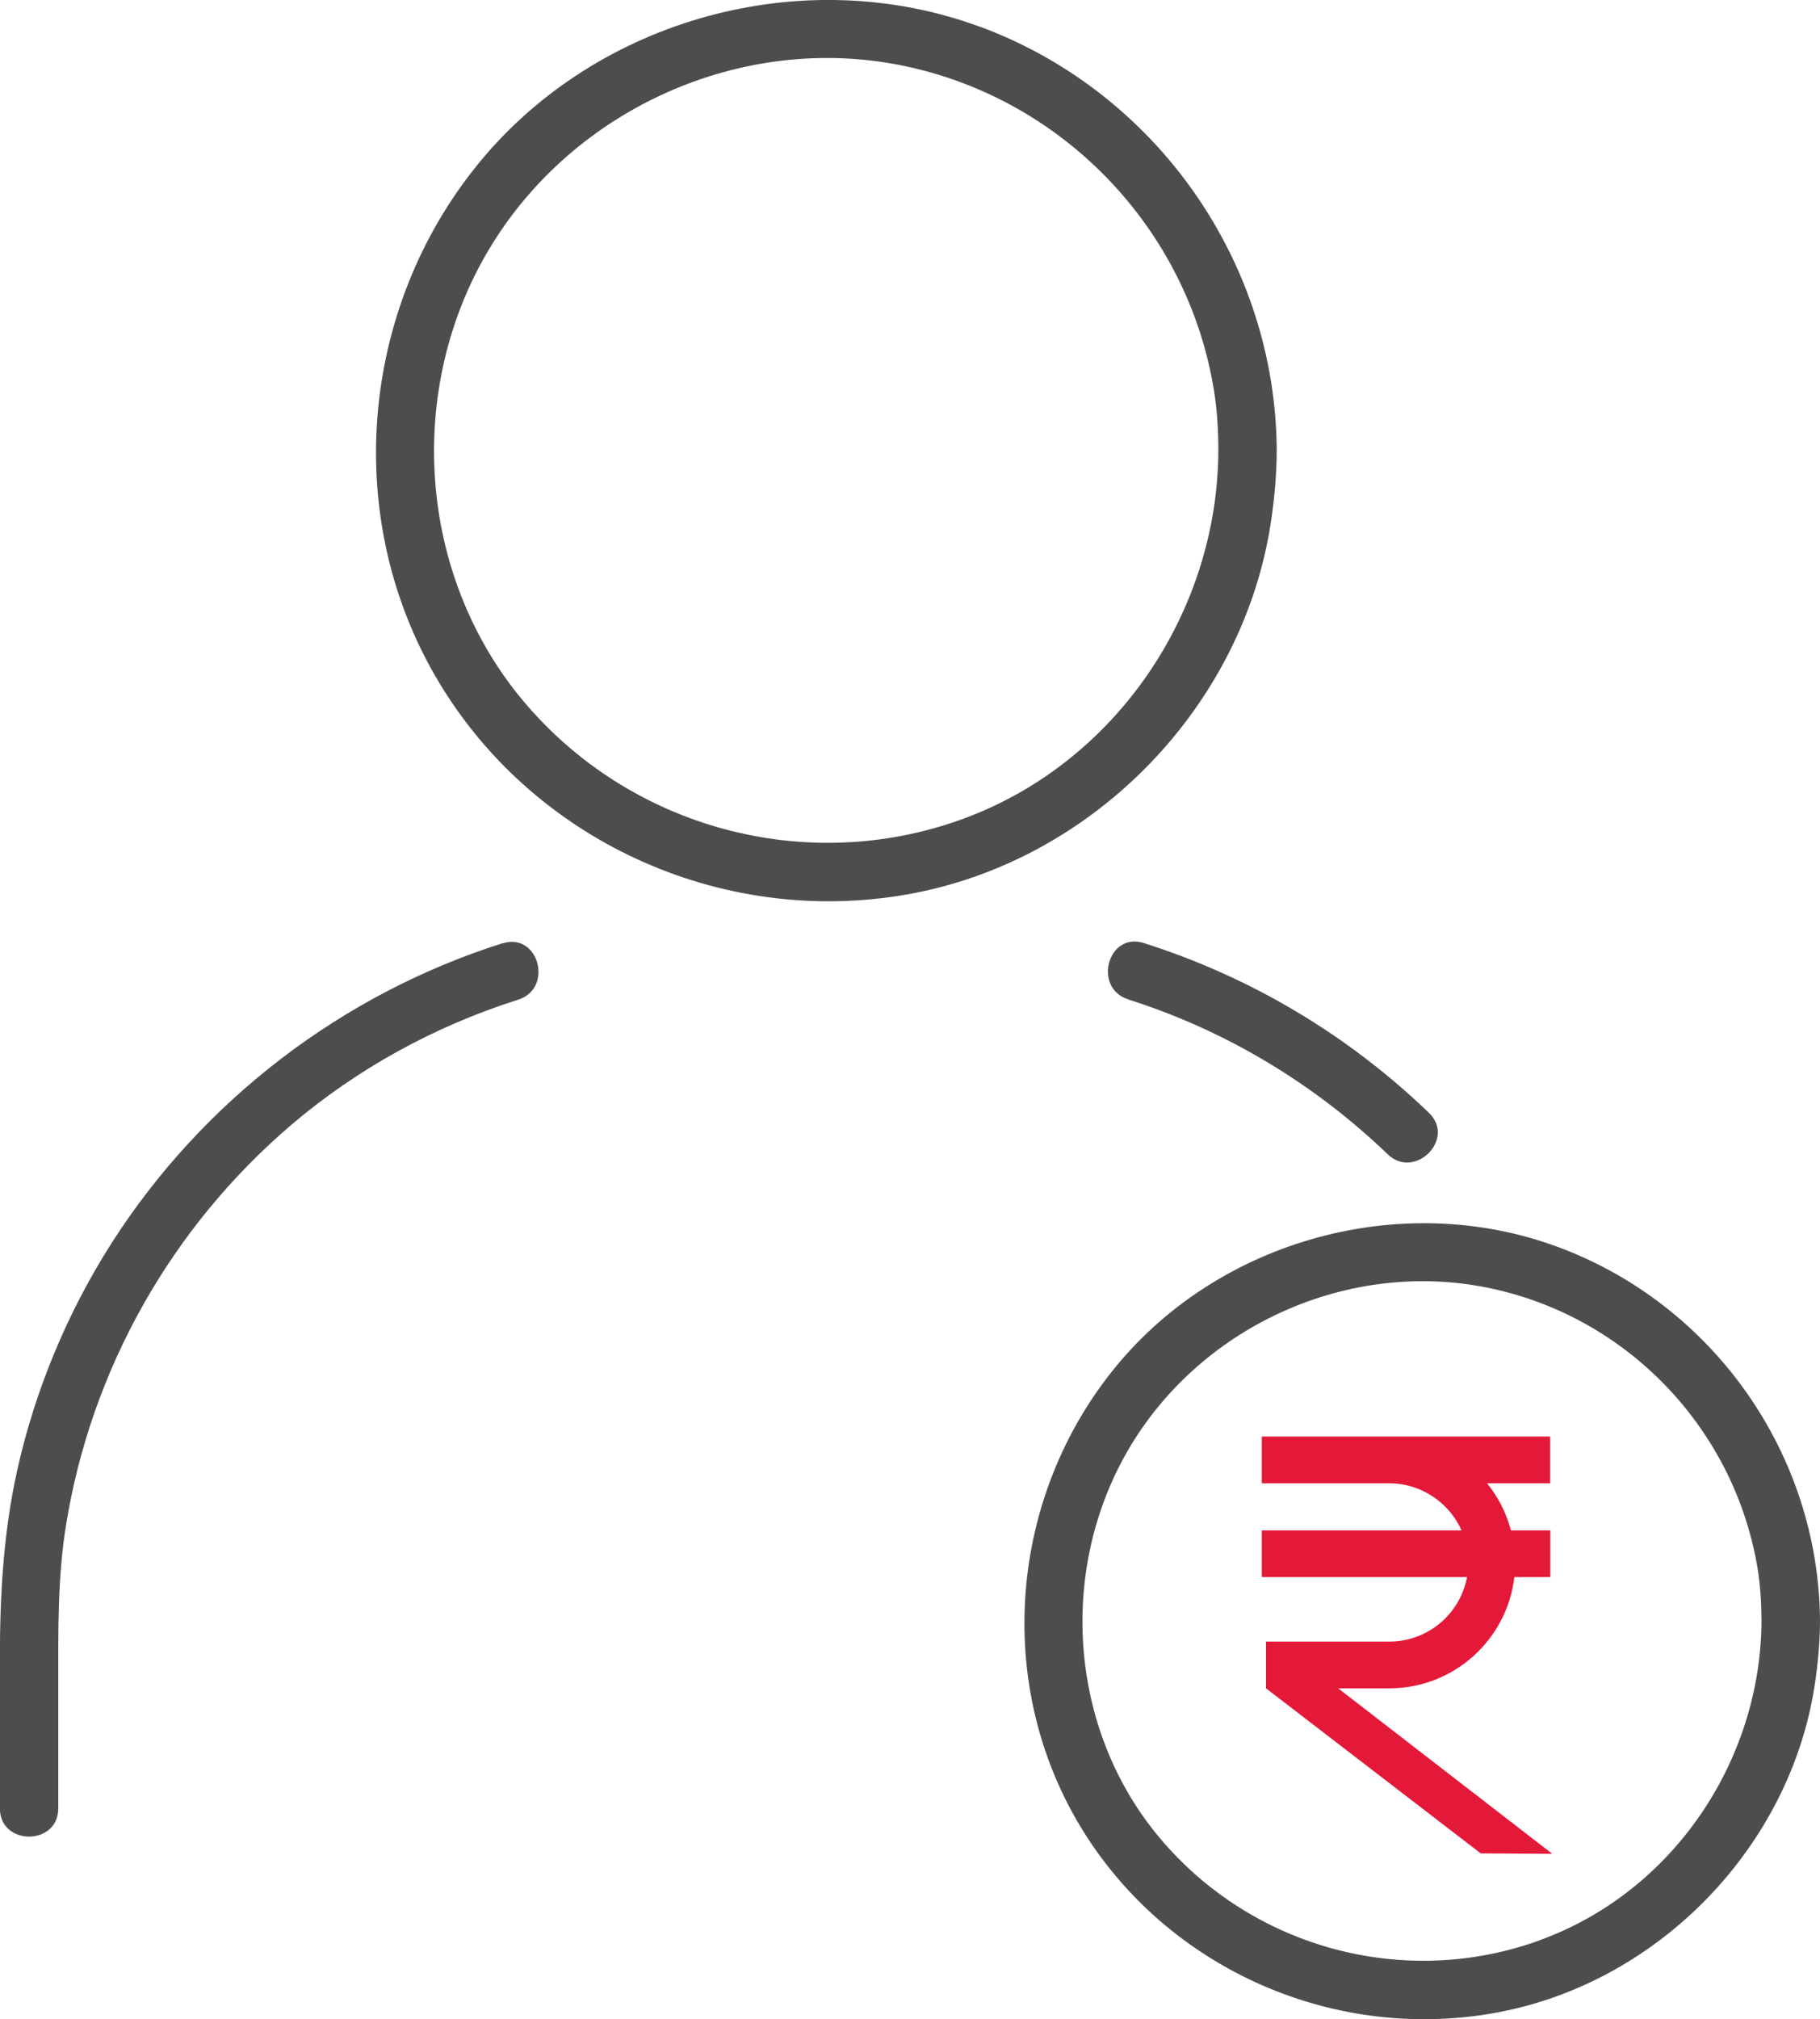
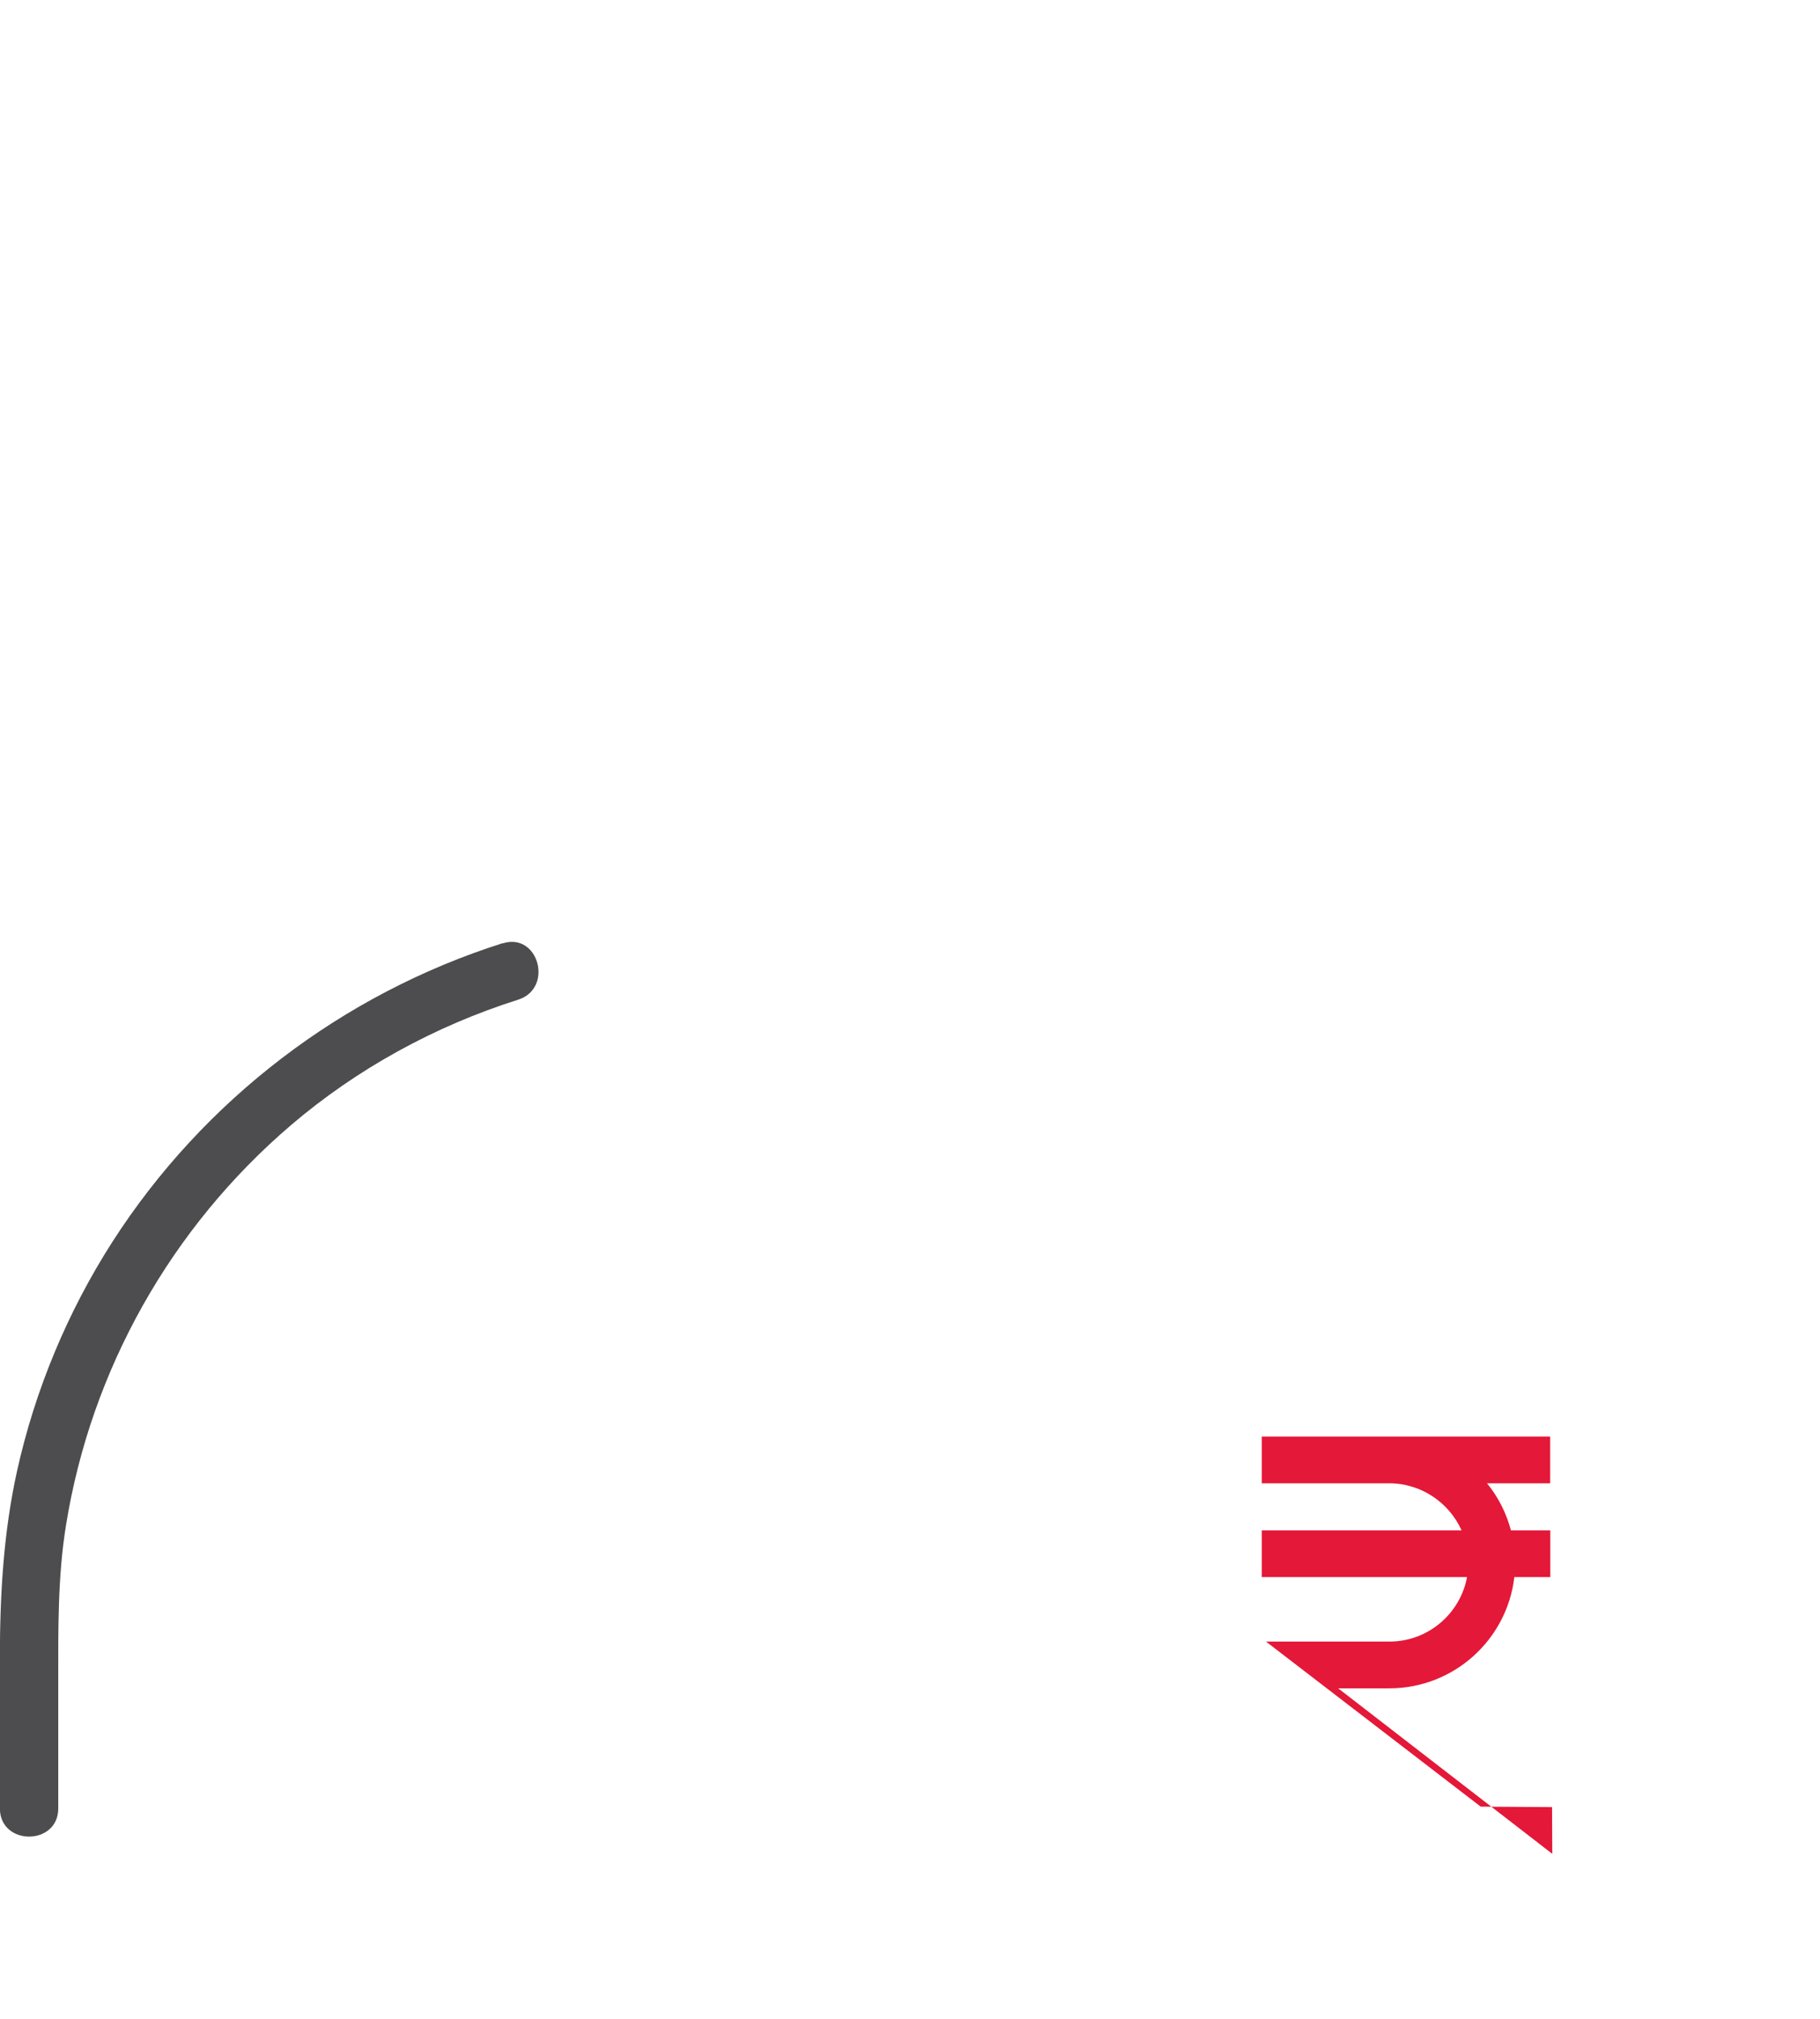
<svg xmlns="http://www.w3.org/2000/svg" id="Layer_2" viewBox="0 0 155.88 172.86">
  <defs>
    <style>.cls-1{fill:#e41838;}.cls-2{fill:#4d4d4f;}</style>
  </defs>
  <g id="Layer_1-2">
-     <path class="cls-2" d="M83.92,2.29c-15.05-5.56-32.73-.75-42.89,11.65-10.27,12.52-11.8,30.57-3.41,44.51,8.39,13.93,24.9,21.11,40.81,17.98,15.47-3.05,28.02-16.05,30.41-31.66,.31-2.05,.5-4.11,.51-6.19-.08-16.14-10.3-30.71-25.43-36.3Zm-1.49,67.83c-13.41,4.88-28.53,.76-37.66-10.17-9.02-10.8-10.06-26.7-2.83-38.7,7.21-11.97,21.6-18.43,35.33-15.64,13.75,2.79,24.45,13.95,26.7,27.79,.28,1.71,.38,3.46,.38,5.19-.07,13.85-8.81,26.76-21.92,31.53Z" />
    <path class="cls-2" d="M43.06,80.74c-13.73,4.35-25.63,13.43-33.42,25.55-3.84,5.98-6.64,12.69-8.18,19.64-1.17,5.3-1.47,10.65-1.47,16.06v12.82c0,3.22,5,3.22,5,0v-10.78c0-4.49-.06-8.98,.66-13.44,2.14-13.33,9-25.49,19.26-34.26,5.68-4.85,12.36-8.5,19.47-10.75,3.06-.97,1.75-5.8-1.33-4.82h0Z" />
-     <path class="cls-2" d="M96.63,85.56c8.33,2.64,15.92,7.2,22.22,13.25,2.32,2.23,5.86-1.3,3.54-3.54-6.92-6.66-15.27-11.64-24.43-14.54-3.07-.98-4.39,3.85-1.33,4.82h0Z" />
-     <path class="cls-1" d="M132.95,158.7l-18.34-14.17h4.4c5.51,0,10.07-4.17,10.69-9.52h3.08v-4h-3.37c-.4-1.5-1.1-2.87-2.05-4.03h5.41v-4h-24.7v4h10.93c2.75,.01,5.12,1.67,6.18,4.03h-17.11v4h17.58c-.59,3.14-3.34,5.52-6.65,5.52h-10.57v4h0l18.39,14.13,6.11,.04Z" />
-     <path class="cls-2" d="M133.43,106.75c-13.26-4.92-28.87-.69-37.85,10.23-9.11,11.08-10.49,27.06-3.03,39.41,7.43,12.28,22,18.6,36.05,15.82,13.63-2.69,24.71-14.18,26.82-27.92,.28-1.82,.45-3.65,.46-5.49-.08-14.26-9.08-27.09-22.44-32.05Zm-1.49,59.33c-11.61,4.24-24.68,.71-32.62-8.75-7.86-9.36-8.75-23.19-2.46-33.6,6.25-10.33,18.7-15.91,30.57-13.49,11.92,2.42,21.14,12.08,23.11,24.06,.24,1.48,.32,2.99,.33,4.49-.07,11.97-7.6,23.15-18.93,27.28Z" />
+     <path class="cls-1" d="M132.95,158.7l-18.34-14.17h4.4c5.51,0,10.07-4.17,10.69-9.52h3.08v-4h-3.37c-.4-1.5-1.1-2.87-2.05-4.03h5.41v-4h-24.7v4h10.93c2.75,.01,5.12,1.67,6.18,4.03h-17.11v4h17.58c-.59,3.14-3.34,5.52-6.65,5.52h-10.57h0l18.39,14.13,6.11,.04Z" />
  </g>
</svg>